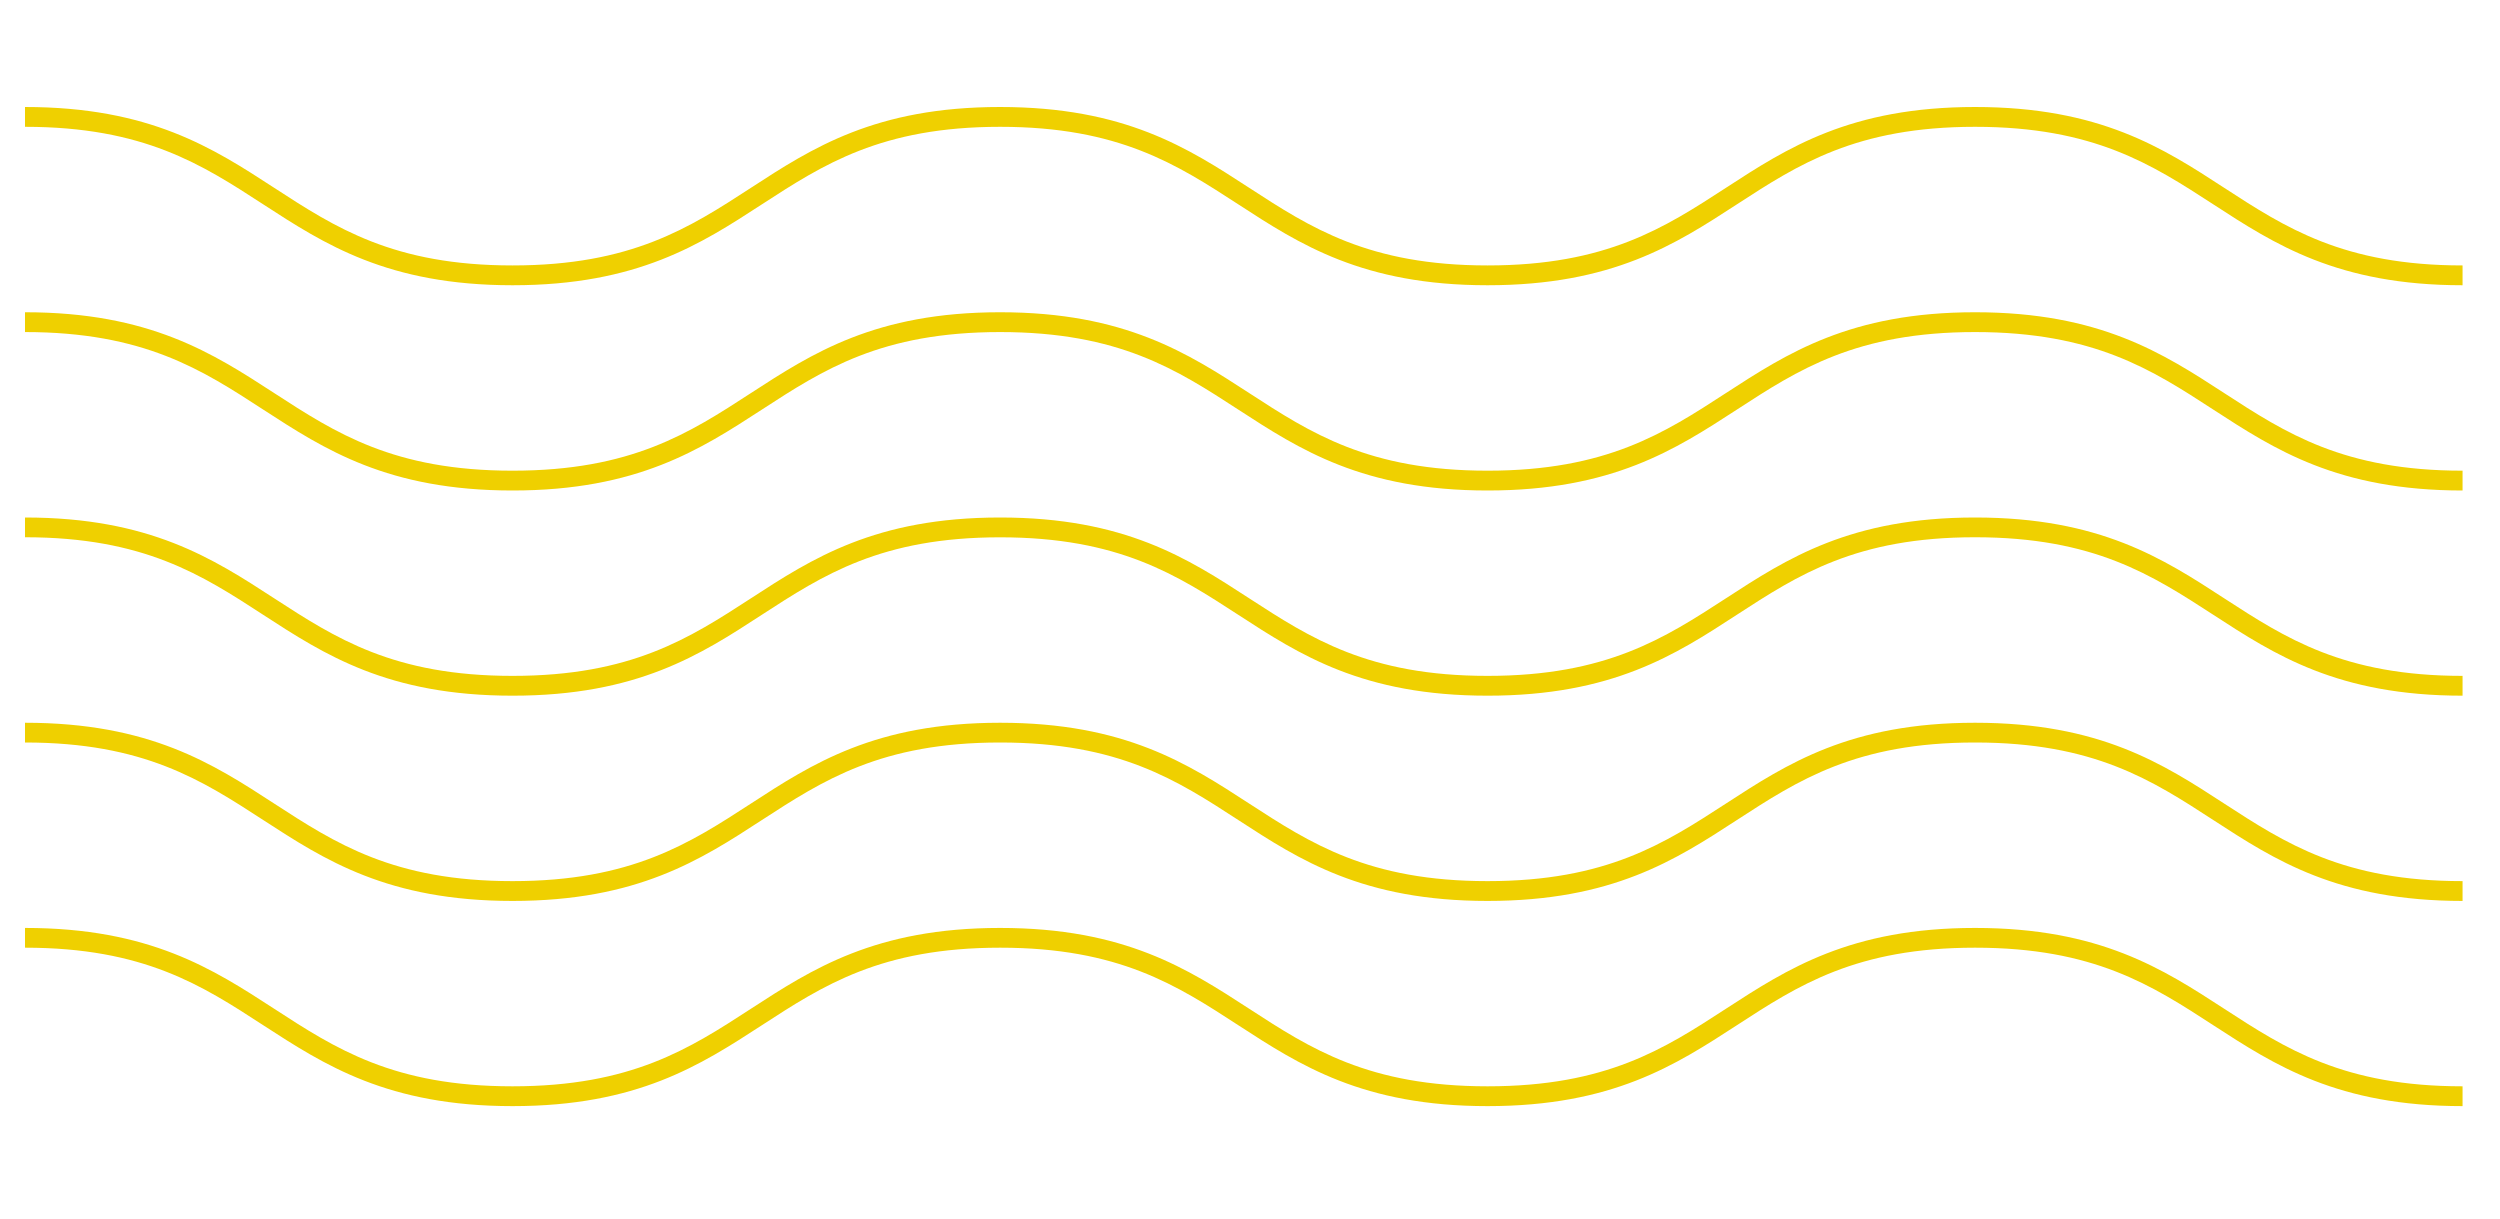
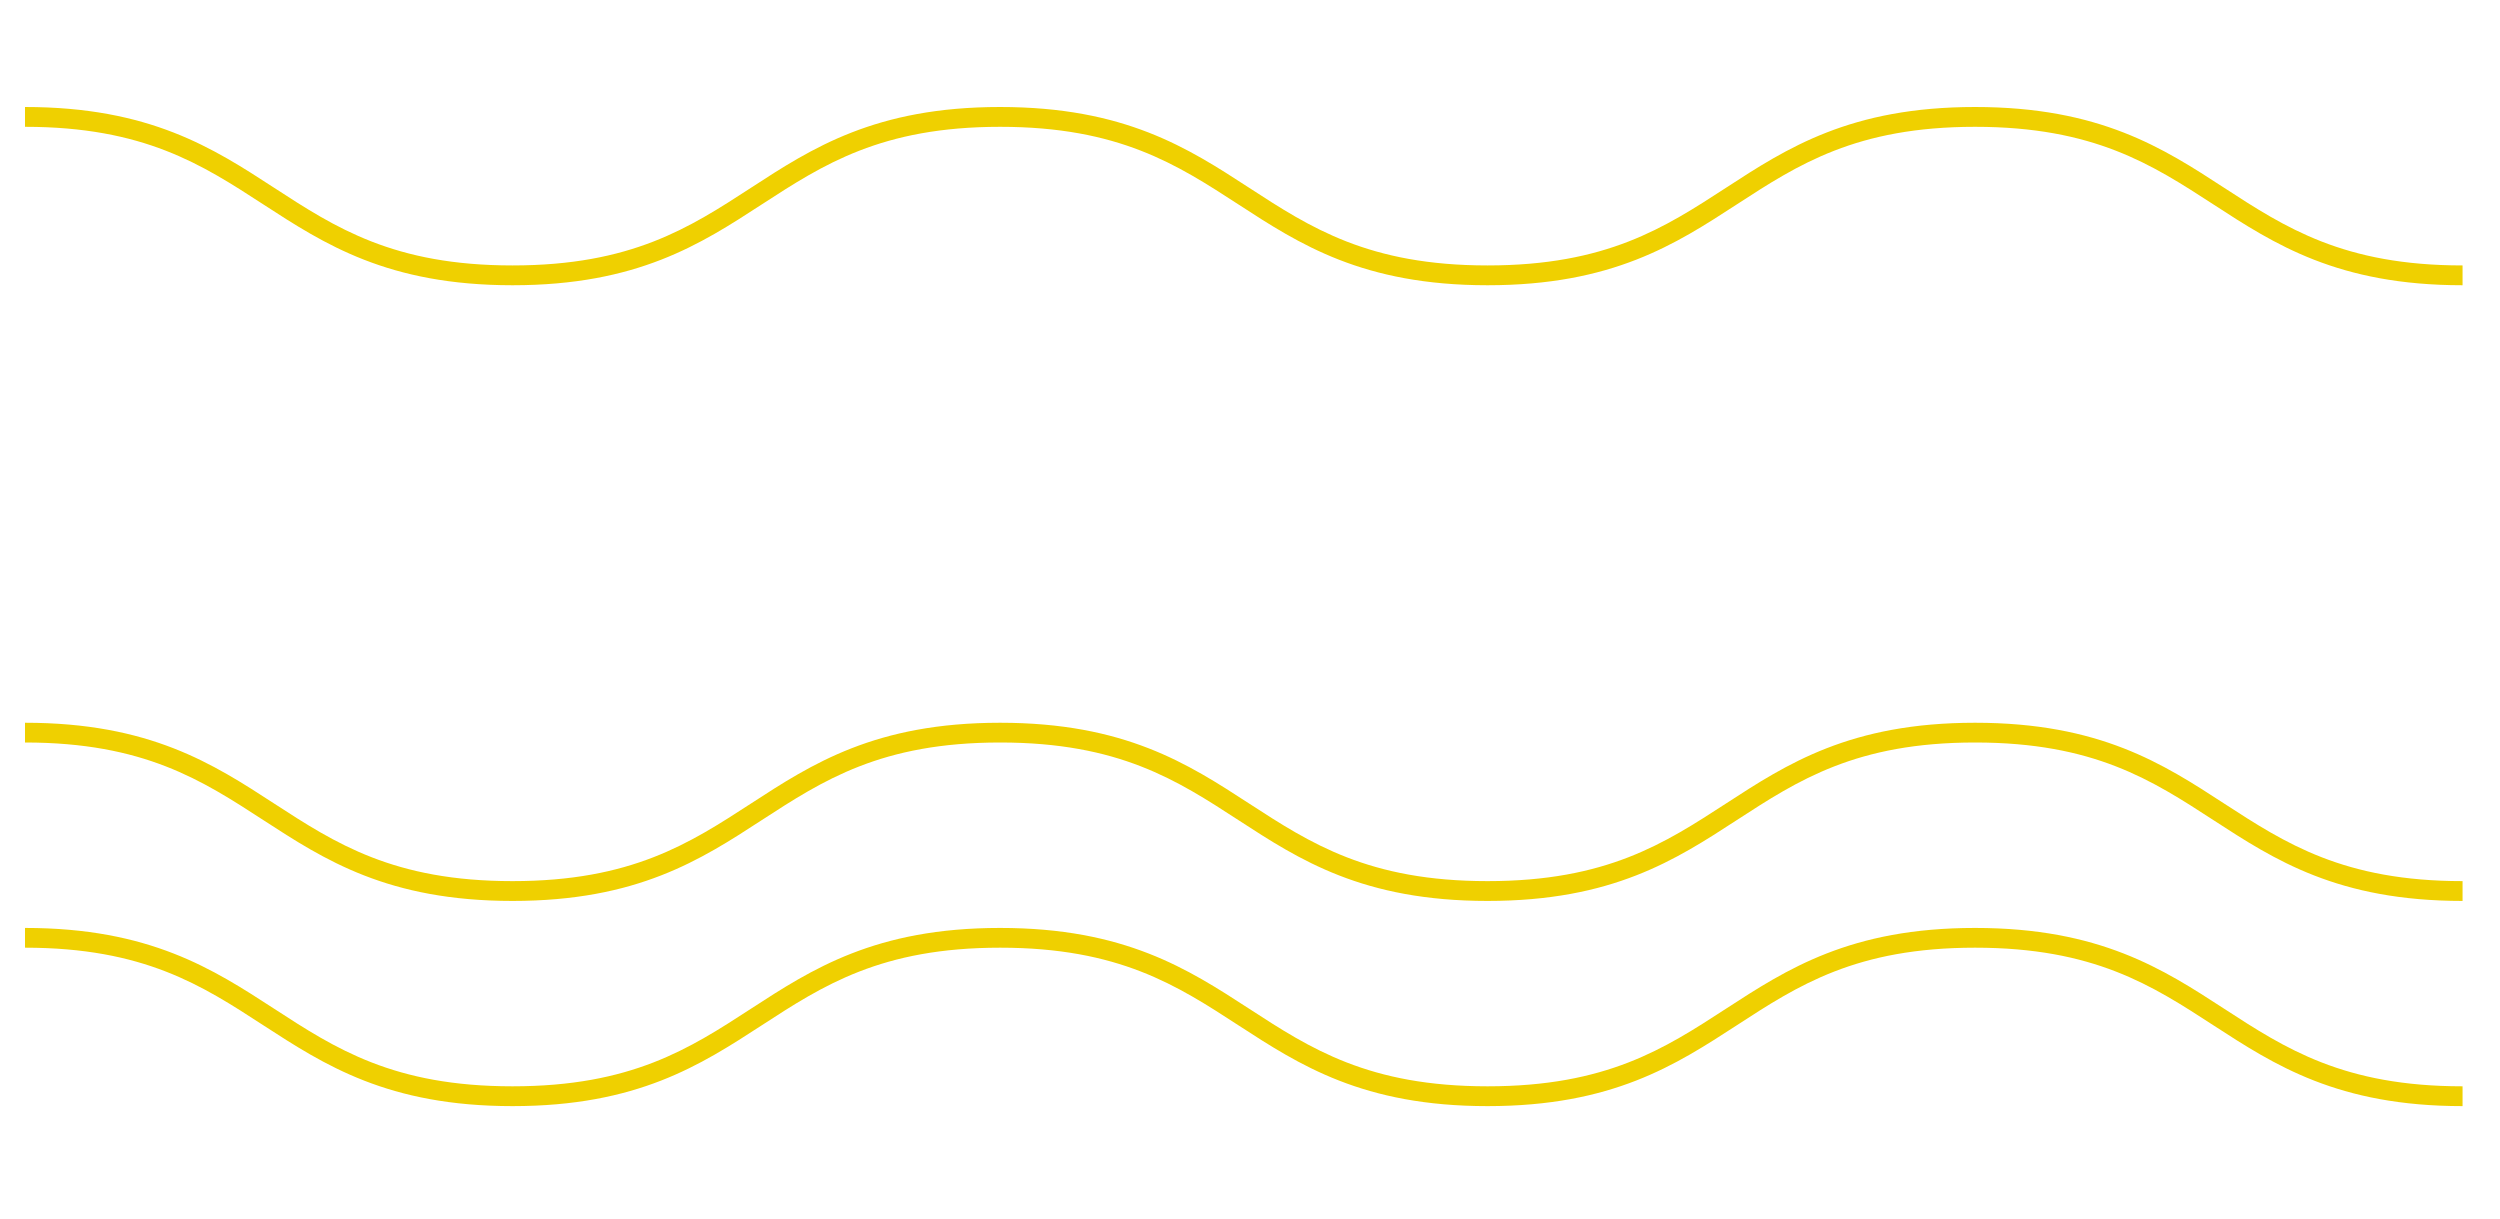
<svg xmlns="http://www.w3.org/2000/svg" version="1.1" id="Capa_1" x="0px" y="0px" viewBox="0 0 400 195" style="enable-background:new 0 0 400 195;" xml:space="preserve">
  <style type="text/css">
	.st0{fill:#EFD000;}
</style>
  <path class="st0" d="M4,148.47c19.97,0,30.09,6.58,39.87,12.93c9.83,6.39,19.11,12.41,38.13,12.41c19.03,0,28.32-6.02,38.15-12.41  c9.78-6.35,19.9-12.93,39.86-12.93c19.97,0,30.08,6.58,39.86,12.93c9.83,6.39,19.11,12.41,38.14,12.41  c19.03,0,28.31-6.02,38.14-12.41c9.78-6.35,19.9-12.93,39.86-12.93c19.97,0,30.09,6.58,39.86,12.93  c9.83,6.39,19.11,12.41,38.14,12.41v3.17c-19.97,0-30.08-6.58-39.86-12.93c-9.83-6.39-19.11-12.42-38.14-12.42  s-28.31,6.03-38.13,12.42c-9.78,6.35-19.89,12.93-39.87,12.93c-19.97,0-30.08-6.58-39.86-12.93c-9.83-6.39-19.1-12.42-38.13-12.42  s-28.31,6.03-38.14,12.42c-9.78,6.35-19.9,12.93-39.87,12.93c-19.96,0-30.08-6.58-39.87-12.93c-9.82-6.39-19.11-12.42-38.14-12.42  V148.47z" />
  <path class="st0" d="M4,115.64c19.97,0,30.09,6.57,39.87,12.93c9.83,6.38,19.11,12.41,38.13,12.41c19.03,0,28.32-6.03,38.15-12.41  c9.78-6.36,19.9-12.93,39.86-12.93c19.97,0,30.08,6.57,39.86,12.93c9.83,6.38,19.11,12.41,38.14,12.41  c19.03,0,28.31-6.03,38.14-12.41c9.78-6.36,19.9-12.93,39.86-12.93c19.97,0,30.09,6.57,39.86,12.93  c9.83,6.38,19.11,12.41,38.14,12.41v3.17c-19.97,0-30.08-6.57-39.86-12.93c-9.83-6.39-19.11-12.42-38.14-12.42  s-28.31,6.04-38.13,12.42c-9.78,6.36-19.89,12.93-39.87,12.93c-19.97,0-30.08-6.57-39.86-12.93c-9.83-6.39-19.1-12.42-38.13-12.42  s-28.31,6.04-38.14,12.42c-9.78,6.36-19.9,12.93-39.87,12.93c-19.96,0-30.08-6.57-39.87-12.93C32.32,124.84,23.03,118.8,4,118.8  V115.64z" />
-   <path class="st0" d="M4,82.8c19.97,0,30.09,6.57,39.87,12.93c9.83,6.38,19.11,12.41,38.13,12.41c19.03,0,28.32-6.03,38.15-12.41  c9.78-6.36,19.9-12.93,39.86-12.93c19.97,0,30.08,6.57,39.86,12.93c9.83,6.38,19.11,12.41,38.14,12.41  c19.03,0,28.31-6.03,38.14-12.41c9.78-6.36,19.9-12.93,39.86-12.93c19.97,0,30.09,6.57,39.86,12.93  c9.83,6.38,19.11,12.41,38.14,12.41v3.17c-19.97,0-30.08-6.57-39.86-12.93C344.31,92,335.03,85.96,316,85.96S287.69,92,277.87,98.38  c-9.78,6.37-19.89,12.93-39.87,12.93c-19.97,0-30.08-6.57-39.86-12.93c-9.83-6.38-19.1-12.41-38.13-12.41S131.7,92,121.87,98.38  c-9.78,6.37-19.9,12.93-39.87,12.93c-19.96,0-30.08-6.57-39.87-12.93C32.32,92,23.03,85.96,4,85.96V82.8z" />
-   <path class="st0" d="M4,49.96c19.97,0,30.09,6.58,39.87,12.93C53.7,69.27,62.98,75.31,82,75.31c19.03,0,28.32-6.03,38.15-12.42  c9.78-6.35,19.9-12.93,39.86-12.93c19.97,0,30.08,6.58,39.86,12.93c9.83,6.39,19.11,12.42,38.14,12.42  c19.03,0,28.31-6.03,38.14-12.42c9.78-6.35,19.9-12.93,39.86-12.93c19.97,0,30.09,6.58,39.86,12.93  c9.83,6.39,19.11,12.42,38.14,12.42v3.17c-19.97,0-30.08-6.58-39.86-12.93c-9.83-6.39-19.11-12.42-38.14-12.42  s-28.31,6.03-38.13,12.42c-9.78,6.35-19.89,12.93-39.87,12.93c-19.97,0-30.08-6.58-39.86-12.93c-9.83-6.39-19.1-12.42-38.13-12.42  s-28.31,6.03-38.14,12.42c-9.78,6.35-19.9,12.93-39.87,12.93c-19.96,0-30.08-6.58-39.87-12.93C32.32,59.16,23.03,53.13,4,53.13  V49.96z" />
  <path class="st0" d="M4,17.12c19.97,0,30.09,6.57,39.87,12.93C53.7,36.44,62.98,42.47,82,42.47c19.03,0,28.32-6.03,38.15-12.42  c9.78-6.36,19.9-12.93,39.86-12.93c19.97,0,30.08,6.57,39.86,12.93c9.83,6.39,19.11,12.42,38.14,12.42  c19.03,0,28.31-6.03,38.14-12.42c9.78-6.36,19.9-12.93,39.86-12.93c19.97,0,30.09,6.57,39.86,12.93  c9.83,6.39,19.11,12.42,38.14,12.42v3.17c-19.97,0-30.08-6.57-39.86-12.93c-9.83-6.38-19.11-12.42-38.14-12.42  s-28.31,6.04-38.13,12.42c-9.78,6.36-19.89,12.93-39.87,12.93c-19.97,0-30.08-6.57-39.86-12.93c-9.83-6.38-19.1-12.42-38.13-12.42  s-28.31,6.04-38.14,12.42c-9.78,6.36-19.9,12.93-39.87,12.93c-19.96,0-30.08-6.57-39.87-12.93C32.32,26.33,23.03,20.29,4,20.29  V17.12z" />
</svg>